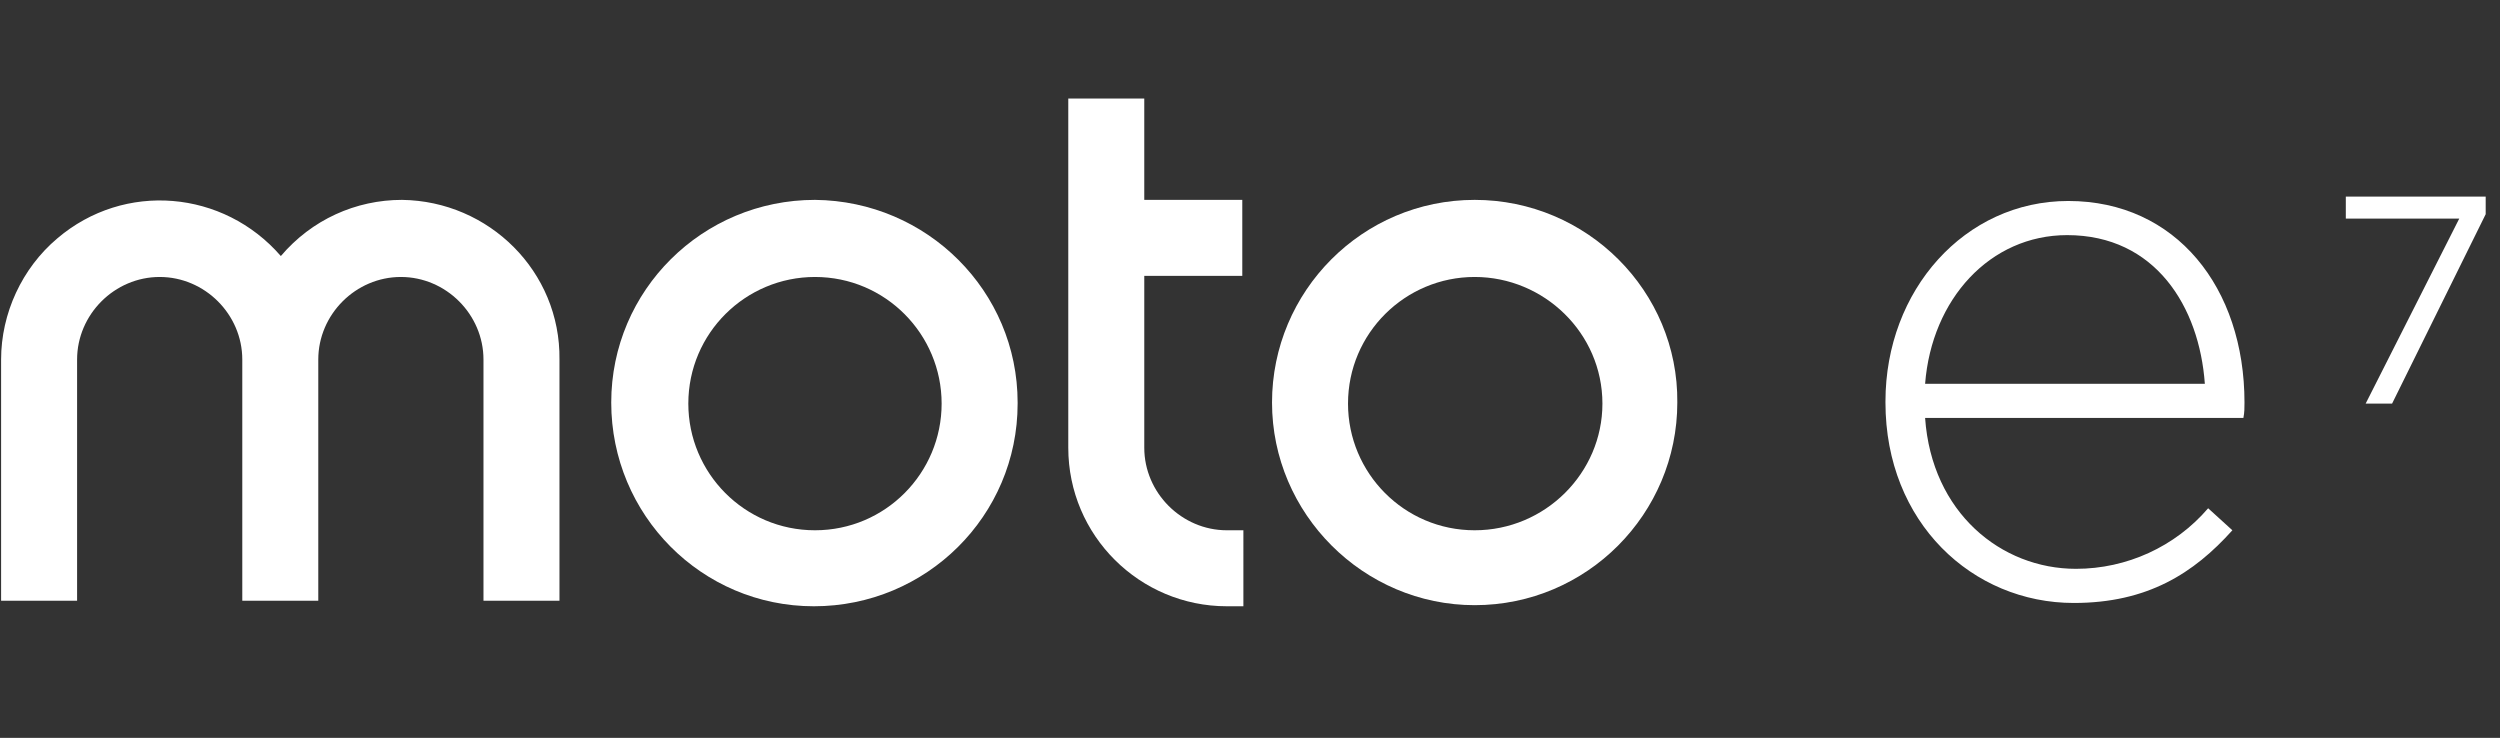
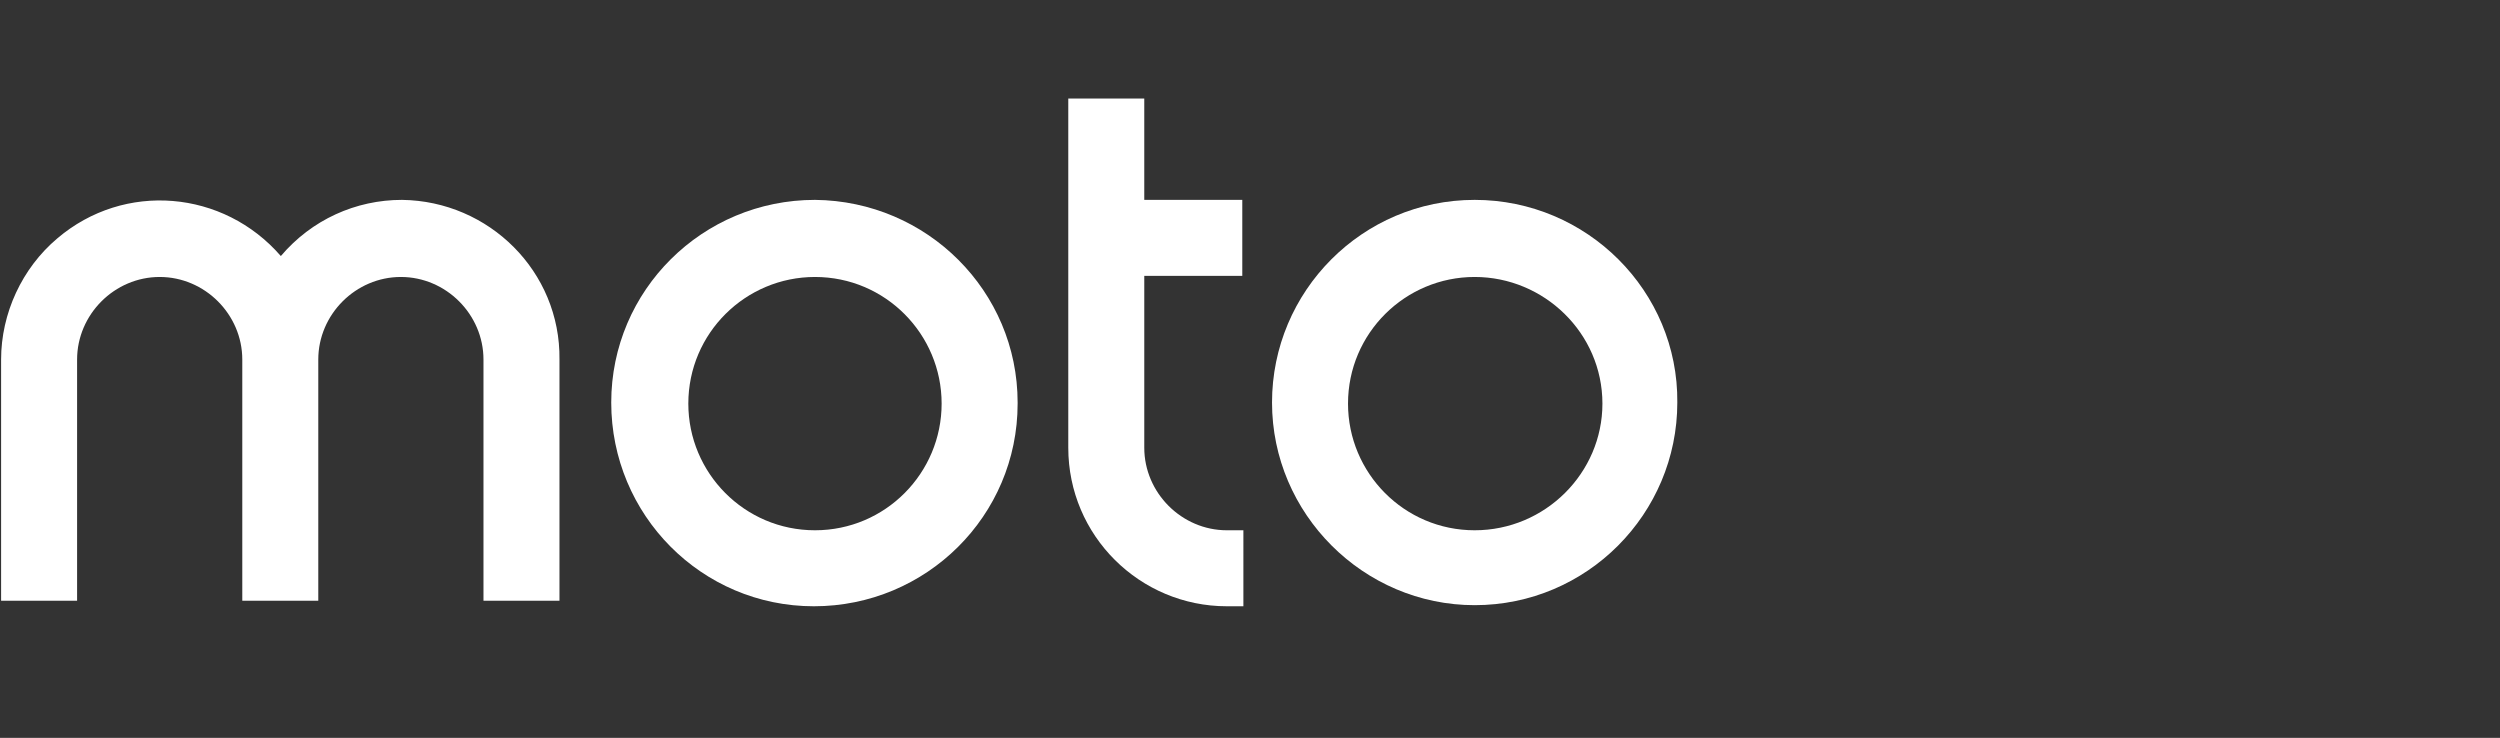
<svg xmlns="http://www.w3.org/2000/svg" xmlns:xlink="http://www.w3.org/1999/xlink" version="1.1" id="Layer_1" x="0px" y="0px" viewBox="0 0 227 67" style="enable-background:new 0 0 227 67;" xml:space="preserve">
  <rect x="0" y="0" width="227" height="67" fill="#333333" stroke="none" />
  <style type="text/css">
	.st0{clip-path:url(#SVGID_2_);}
	.st1{fill:none;}
	.st2{clip-path:url(#SVGID_4_);}
	.st3{clip-path:url(#SVGID_6_);}
	.st4{fill:#FFFFFF;}
</style>
  <g>
    <defs>
      <rect id="SVGID_1_" width="227" height="67" />
    </defs>
    <clipPath id="SVGID_2_">
      <use xlink:href="#SVGID_1_" style="overflow:visible;" />
    </clipPath>
    <g id="Moto-e7-lockup-ffffff" class="st0">
      <rect class="st1" width="227" height="67" />
      <g>
        <defs>
          <rect id="SVGID_3_" width="227" height="67" />
        </defs>
        <clipPath id="SVGID_4_">
          <use xlink:href="#SVGID_3_" style="overflow:visible;" />
        </clipPath>
        <g id="Mask_Group_1730" class="st2">
          <g>
            <defs>
              <rect id="SVGID_5_" x="-23" y="-30" width="277" height="135" />
            </defs>
            <clipPath id="SVGID_6_">
              <use xlink:href="#SVGID_5_" style="overflow:visible;" />
            </clipPath>
            <g id="Moto_e7_Plus-01" transform="translate(-23.5 -25.851)" class="st3">
              <path id="Path_13212" class="st4" d="M60,44c-4.2,0-8.2,1.8-11,5.1c-5.2-6-14.2-6.8-20.3-1.6c-3.2,2.7-5.1,6.8-5.1,11v21.9        h6.9V58.5c0-4.1,3.4-7.5,7.5-7.5c4.1,0,7.5,3.4,7.5,7.5c0,0,0,0,0,0v21.9h6.9V58.5c0-4.1,3.4-7.5,7.5-7.5s7.5,3.4,7.5,7.5        v21.9h6.9V58.5C74.4,50.5,67.9,44.1,60,44z" />
              <path id="Path_13213" class="st4" d="M97.5,44C87.3,44,79,52.2,79,62.4s8.2,18.5,18.4,18.5c10.2,0,18.5-8.2,18.5-18.4        c0,0,0,0,0-0.1C115.9,52.3,107.7,44.1,97.5,44z M97.5,74C91.1,74,86,68.8,86,62.5c0-6.4,5.2-11.5,11.5-11.5        c6.4,0,11.5,5.2,11.5,11.5c0,0,0,0,0,0C109,68.8,103.9,74,97.5,74L97.5,74z" />
              <path id="Path_13214" class="st4" d="M157.4,44c-10.2,0-18.4,8.3-18.4,18.4s8.3,18.4,18.4,18.4c10.2,0,18.4-8.3,18.4-18.4        C175.9,52.3,167.6,44,157.4,44C157.4,44,157.4,44,157.4,44z M157.4,74c-6.4,0-11.5-5.2-11.5-11.5c0-6.4,5.2-11.5,11.5-11.5        S169,56.1,169,62.5c0,0,0,0,0,0C169,68.8,163.8,74,157.4,74L157.4,74z" />
-               <path id="Path_13215" class="st4" d="M127.4,66.5V50.9h8.9V44h-8.9v-9.2h-6.9v31.7c0,8,6.5,14.4,14.4,14.4h1.5V74h-1.5        C130.8,74,127.4,70.6,127.4,66.5L127.4,66.5z" />
-               <path id="Path_13216" class="st4" d="M211.3,44.1c-9.4,0-16.6,8.1-16.6,18.2v0.1c0,10.9,7.9,18.2,17.1,18.2        c6.7,0,10.9-2.7,14.4-6.6L224,72c-3,3.5-7.4,5.5-12,5.5c-6.8,0-13.1-5.1-13.7-13.7h28.9c0.1-0.5,0.1-0.9,0.1-1.4        C227.3,52,221.1,44.1,211.3,44.1z M198.3,60.7c0.6-7.7,5.9-13.5,12.9-13.5c8,0,12,6.5,12.5,13.5H198.3z" />
-               <path id="Path_13217" class="st4" d="M236.5,43.8v1.9h10.3l-8.5,16.8h2.4l8.5-17.2v-1.6H236.5z" />
+               <path id="Path_13215" class="st4" d="M127.4,66.5V50.9h8.9V44h-8.9v-9.2h-6.9v31.7c0,8,6.5,14.4,14.4,14.4h1.5V74h-1.5        C130.8,74,127.4,70.6,127.4,66.5z" />
            </g>
          </g>
        </g>
      </g>
    </g>
  </g>
</svg>